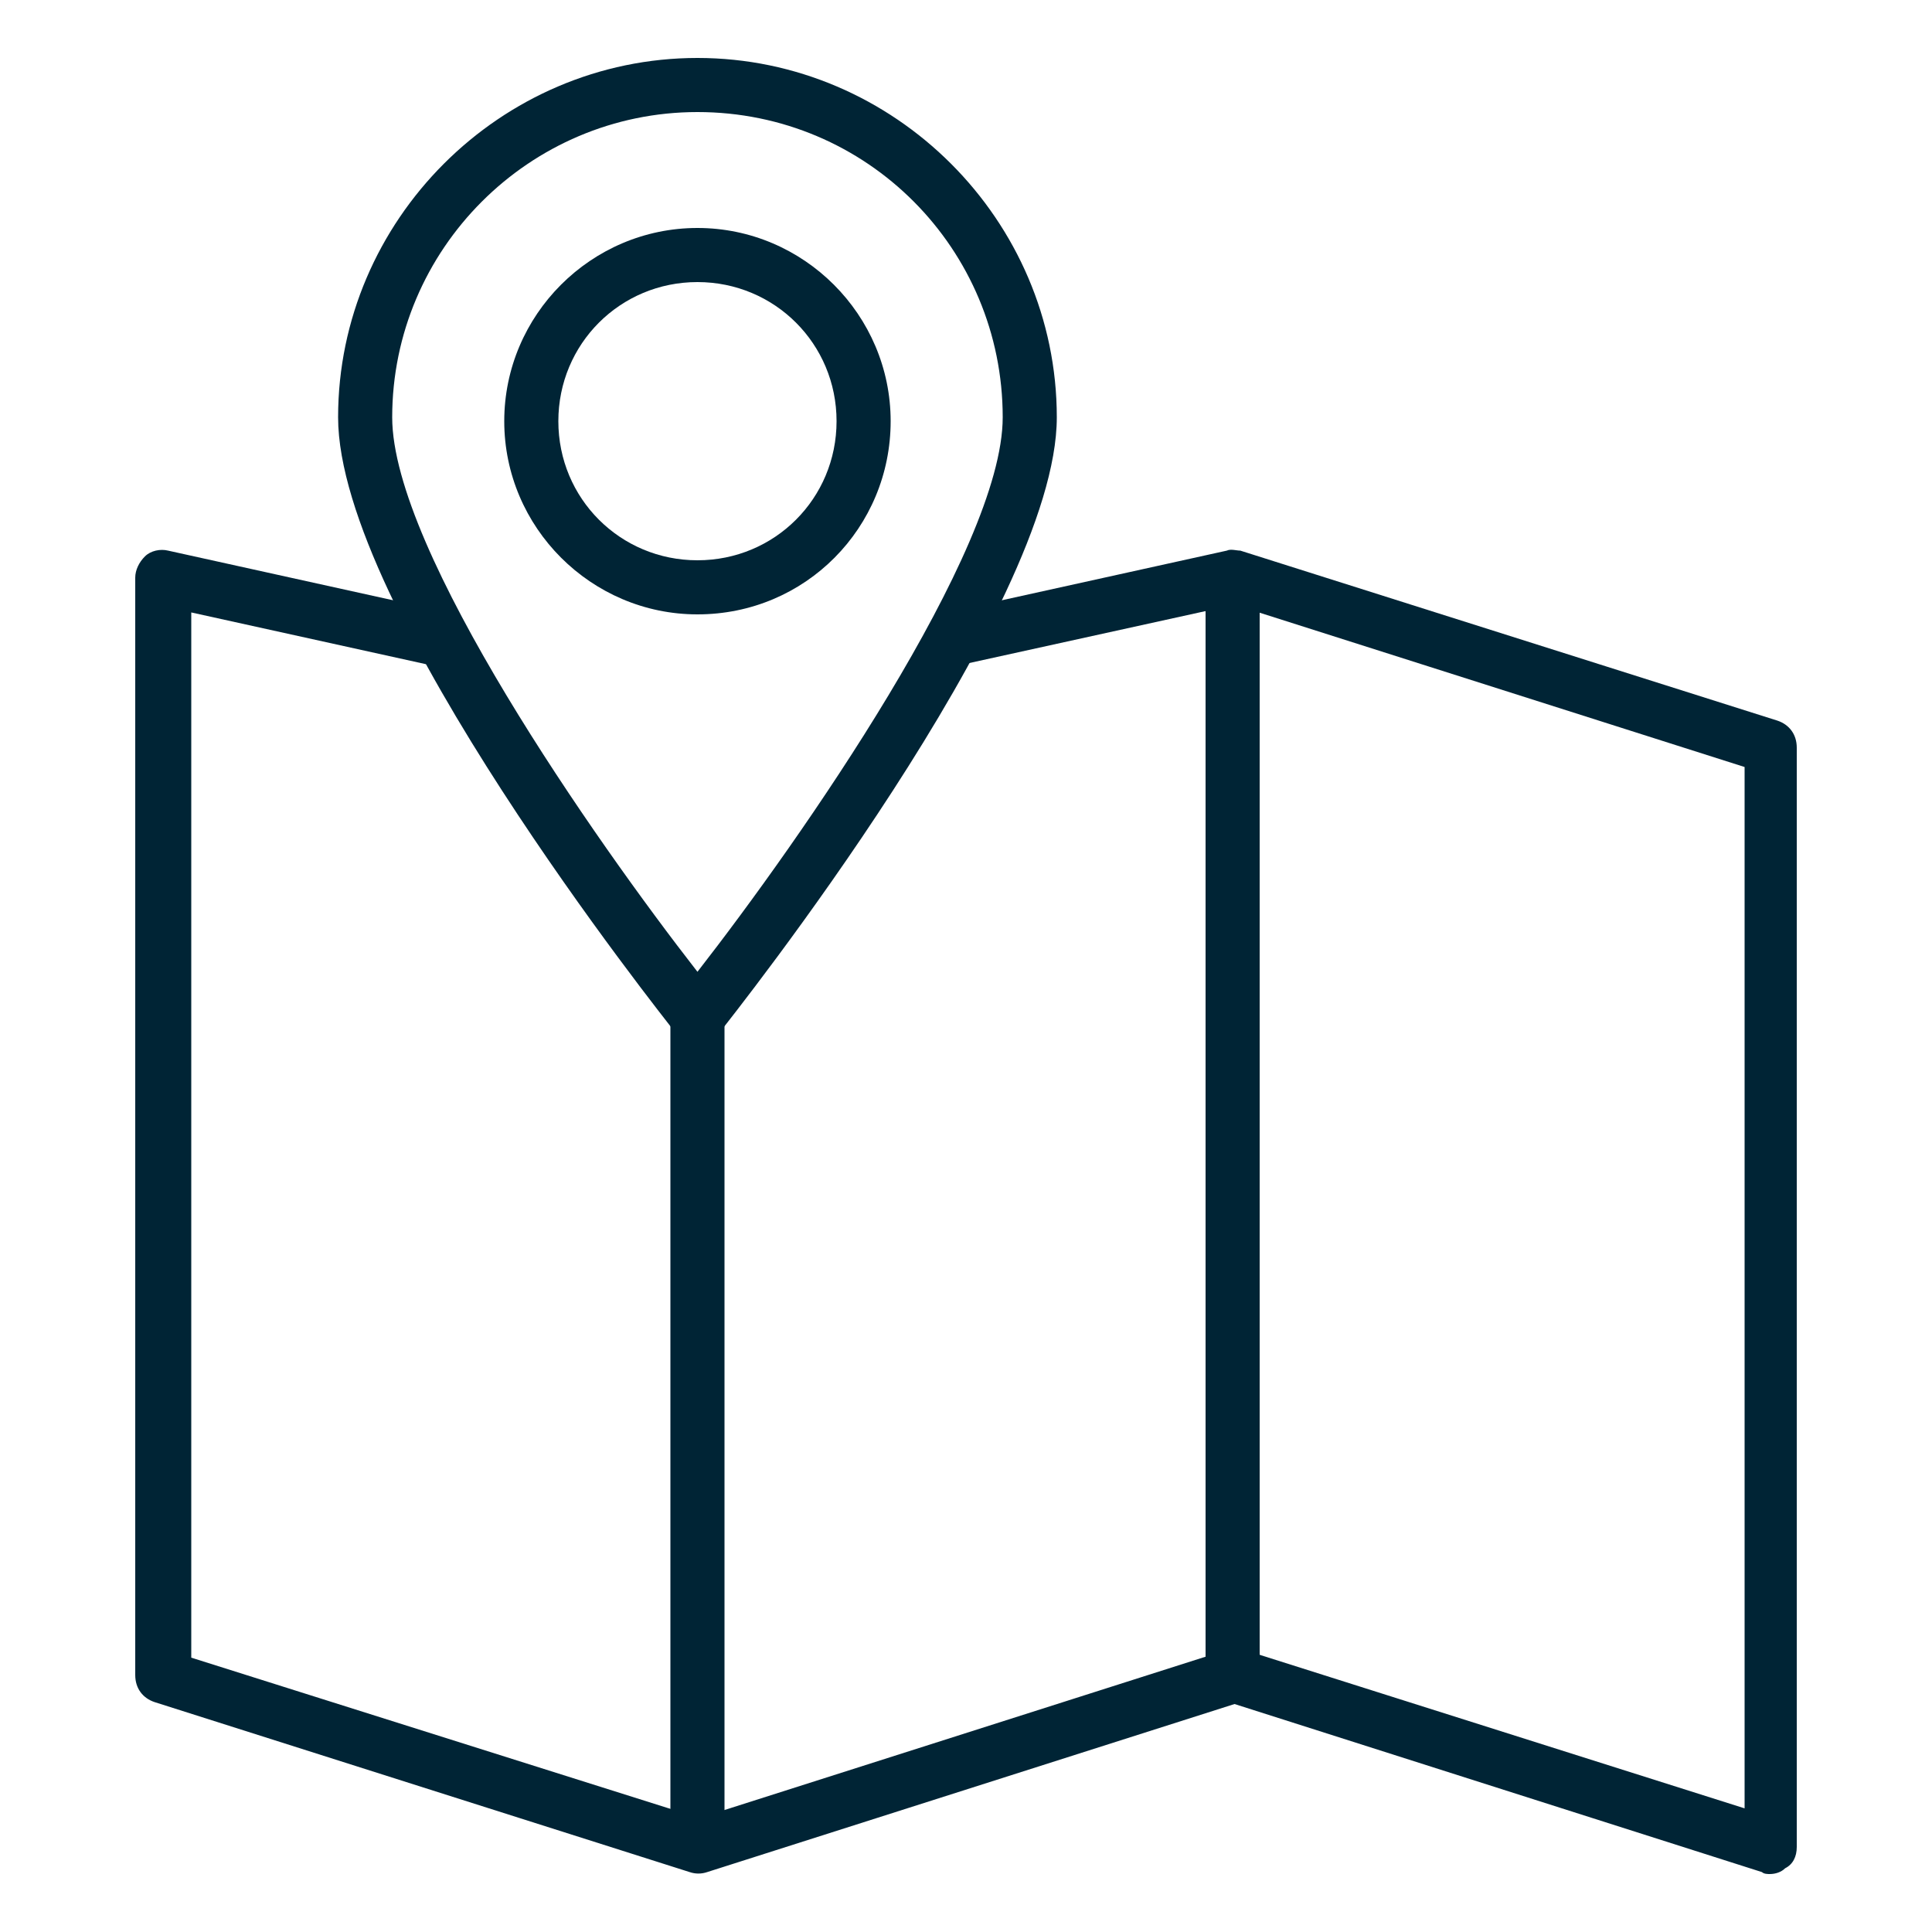
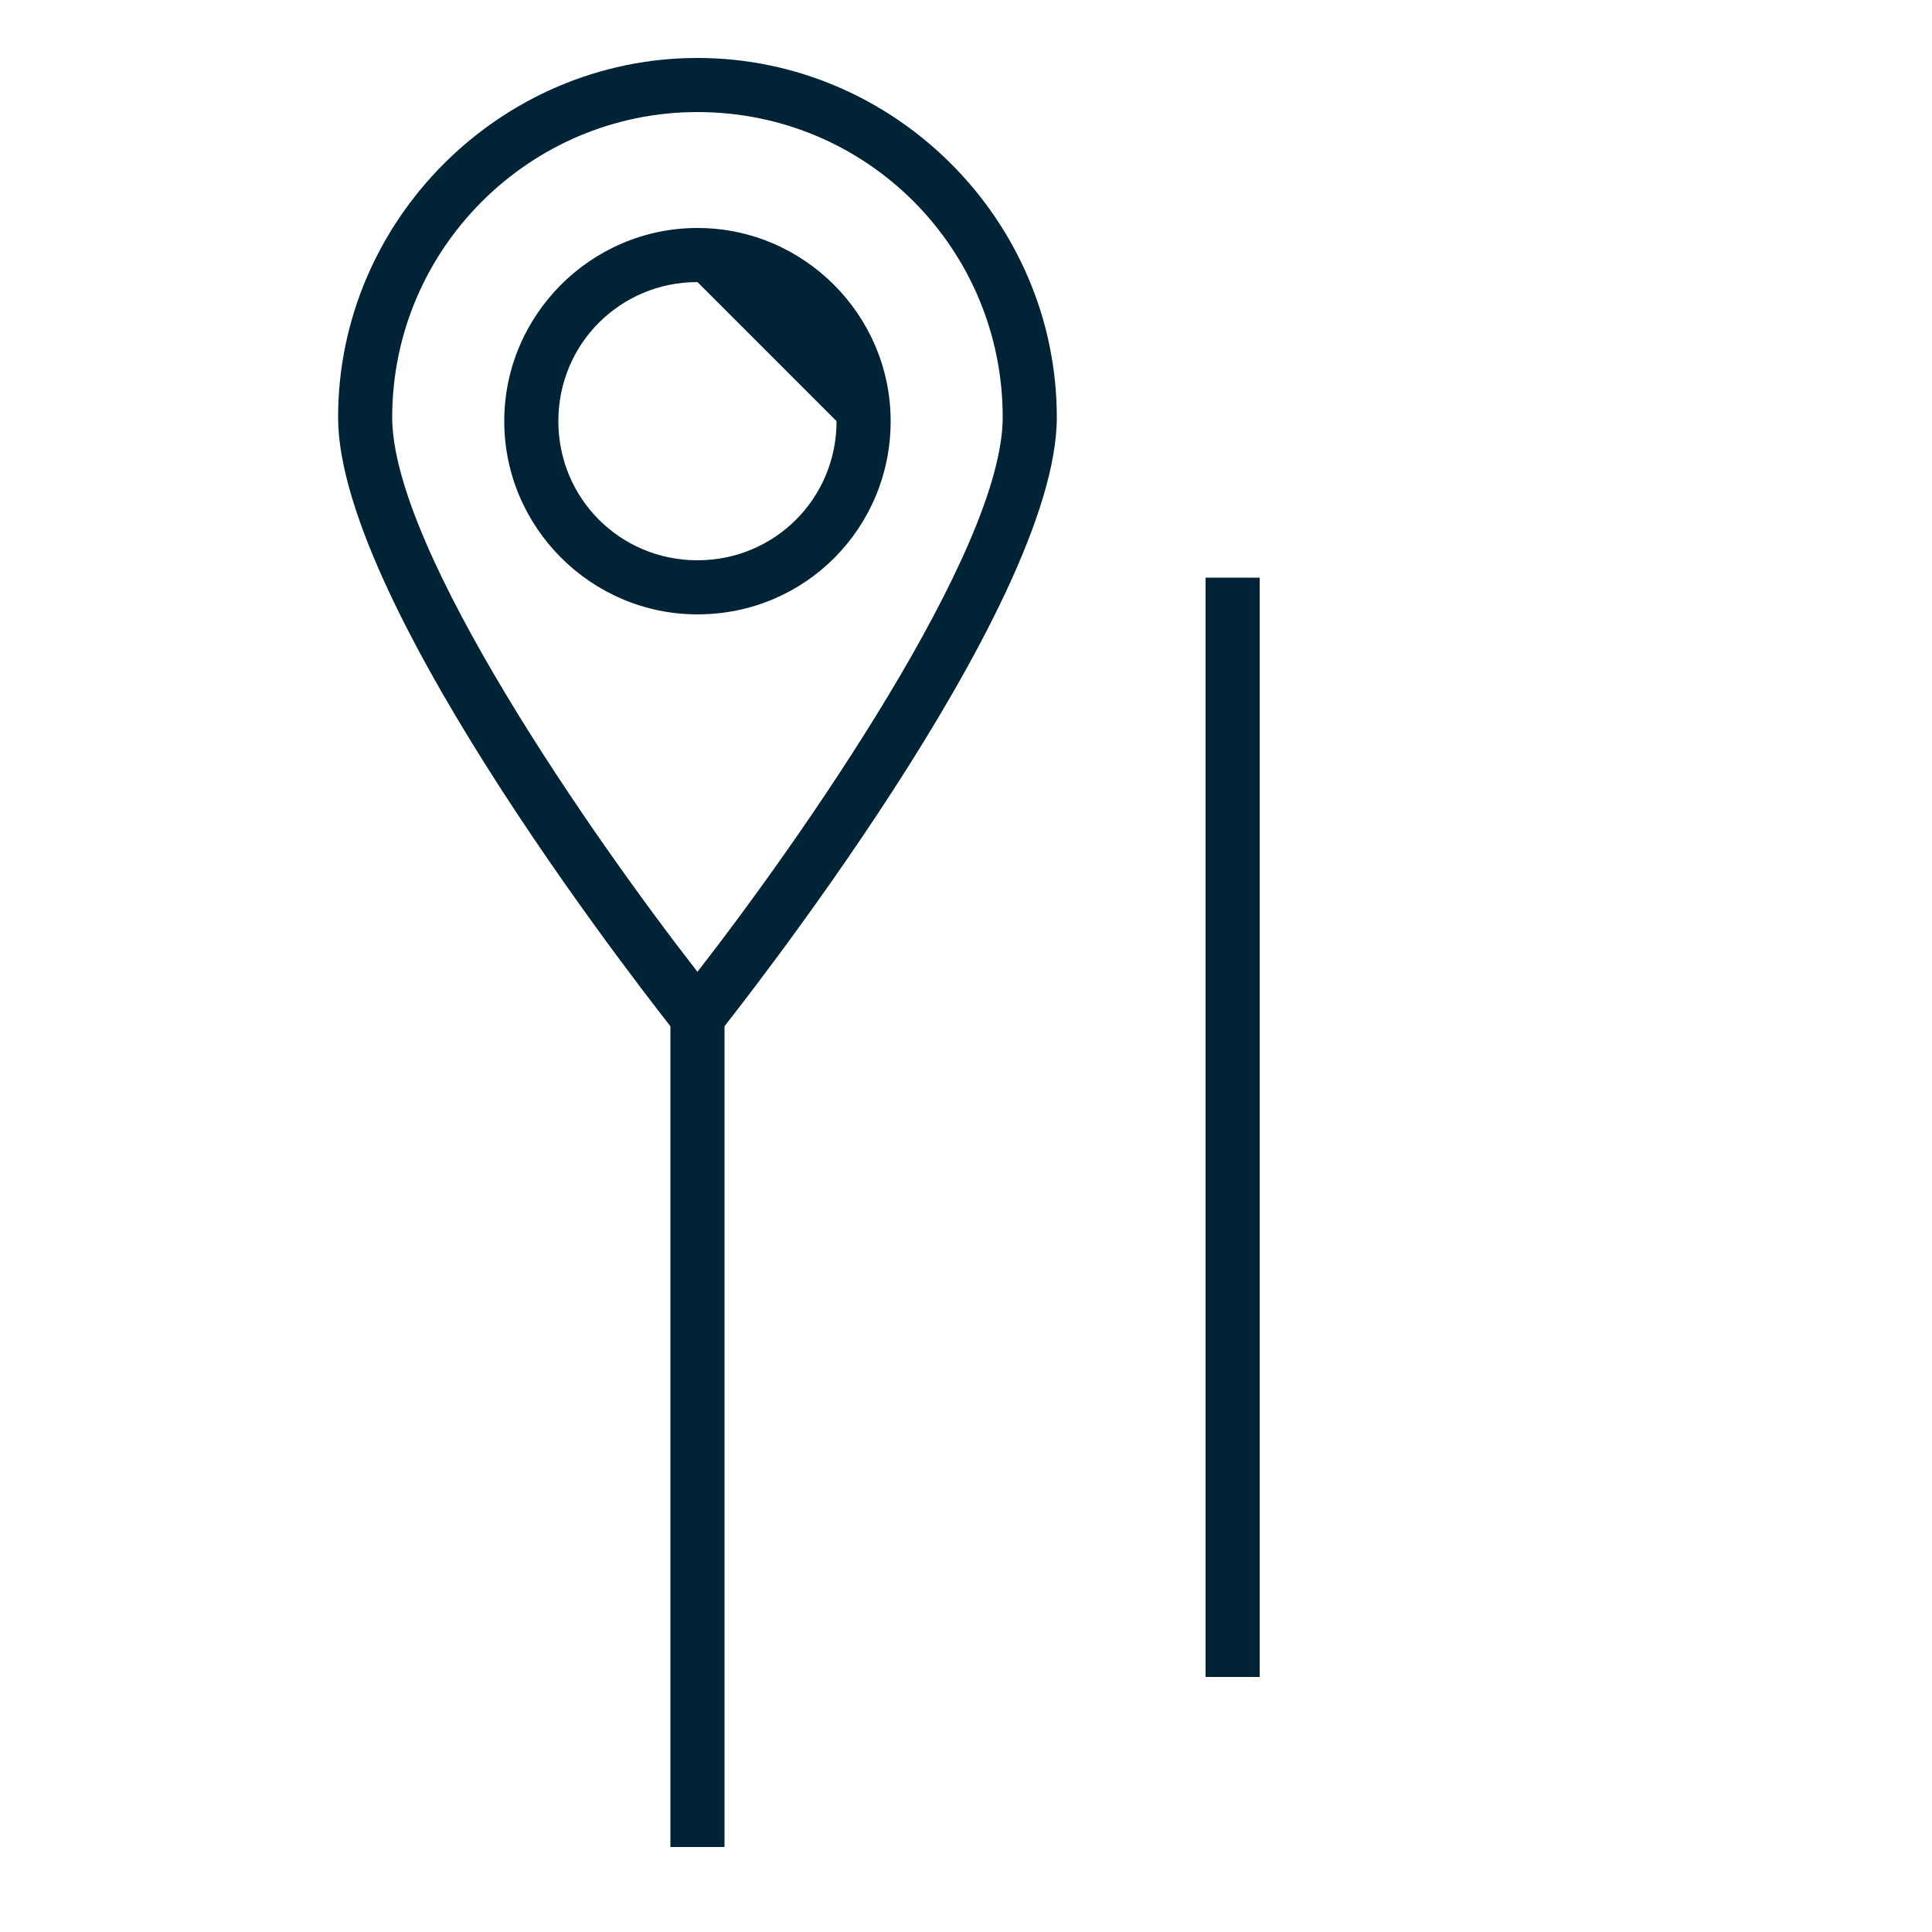
<svg xmlns="http://www.w3.org/2000/svg" version="1.1" id="Layer_1" x="0px" y="0px" viewBox="0 0 100 100" style="enable-background:new 0 0 100 100;" xml:space="preserve">
  <style type="text/css">
	.st0{fill:#002435;}
	.st1{fill:#002435;stroke:#2C2865;stroke-linejoin:round;stroke-miterlimit:10;}
</style>
  <g>
    <path class="st0" d="M36.1,54L36.1,54c-0.4,0-0.8-0.2-1.1-0.5c-0.7-0.9-17.5-22-17.5-31.9C17.5,11.4,25.9,3,36.1,3   s18.6,8.4,18.6,18.6c0,9.9-16.8,31-17.5,31.9C37,53.8,36.6,54,36.1,54z M36.1,5.8c-8.7,0-15.8,7.1-15.8,15.8   c0,6.9,10.5,21.9,15.8,28.7c5.3-6.8,15.8-21.8,15.8-28.7C51.9,12.9,44.9,5.8,36.1,5.8z" />
-     <path class="st0" d="M36.1,31.8c-5.5,0-10-4.5-10-10s4.5-10,10-10s10,4.5,10,10S41.7,31.8,36.1,31.8z M36.1,14.6   c-4,0-7.2,3.2-7.2,7.2c0,4,3.2,7.2,7.2,7.2c4,0,7.2-3.2,7.2-7.2C43.3,17.8,40.1,14.6,36.1,14.6z" />
-     <path class="st0" d="M91.6,97c-0.1,0-0.3,0-0.4-0.1l-27.3-8.7l-27.3,8.7c-0.3,0.1-0.6,0.1-0.9,0L8,88.1c-0.6-0.2-1-0.7-1-1.4V29.9   c0-0.4,0.2-0.8,0.5-1.1c0.3-0.3,0.8-0.4,1.2-0.3l14.5,3.2l-0.6,2.8L9.9,31.7v54.1l26.3,8.3l27.3-8.7c0.3-0.1,0.6-0.1,0.9,0   l25.9,8.2V39.7l-26.4-8.4l-14.1,3.1L49,31.7l14.5-3.2c0.2-0.1,0.5,0,0.7,0L92,37.3c0.6,0.2,1,0.7,1,1.4v56.9c0,0.5-0.2,0.9-0.6,1.1   C92.2,96.9,91.9,97,91.6,97z" />
+     <path class="st0" d="M36.1,31.8c-5.5,0-10-4.5-10-10s4.5-10,10-10s10,4.5,10,10S41.7,31.8,36.1,31.8z M36.1,14.6   c-4,0-7.2,3.2-7.2,7.2c0,4,3.2,7.2,7.2,7.2c4,0,7.2-3.2,7.2-7.2z" />
    <rect x="34.7" y="52.6" class="st0" width="2.8" height="43" />
    <rect x="62.4" y="29.9" class="st0" width="2.8" height="56.9" />
  </g>
</svg>